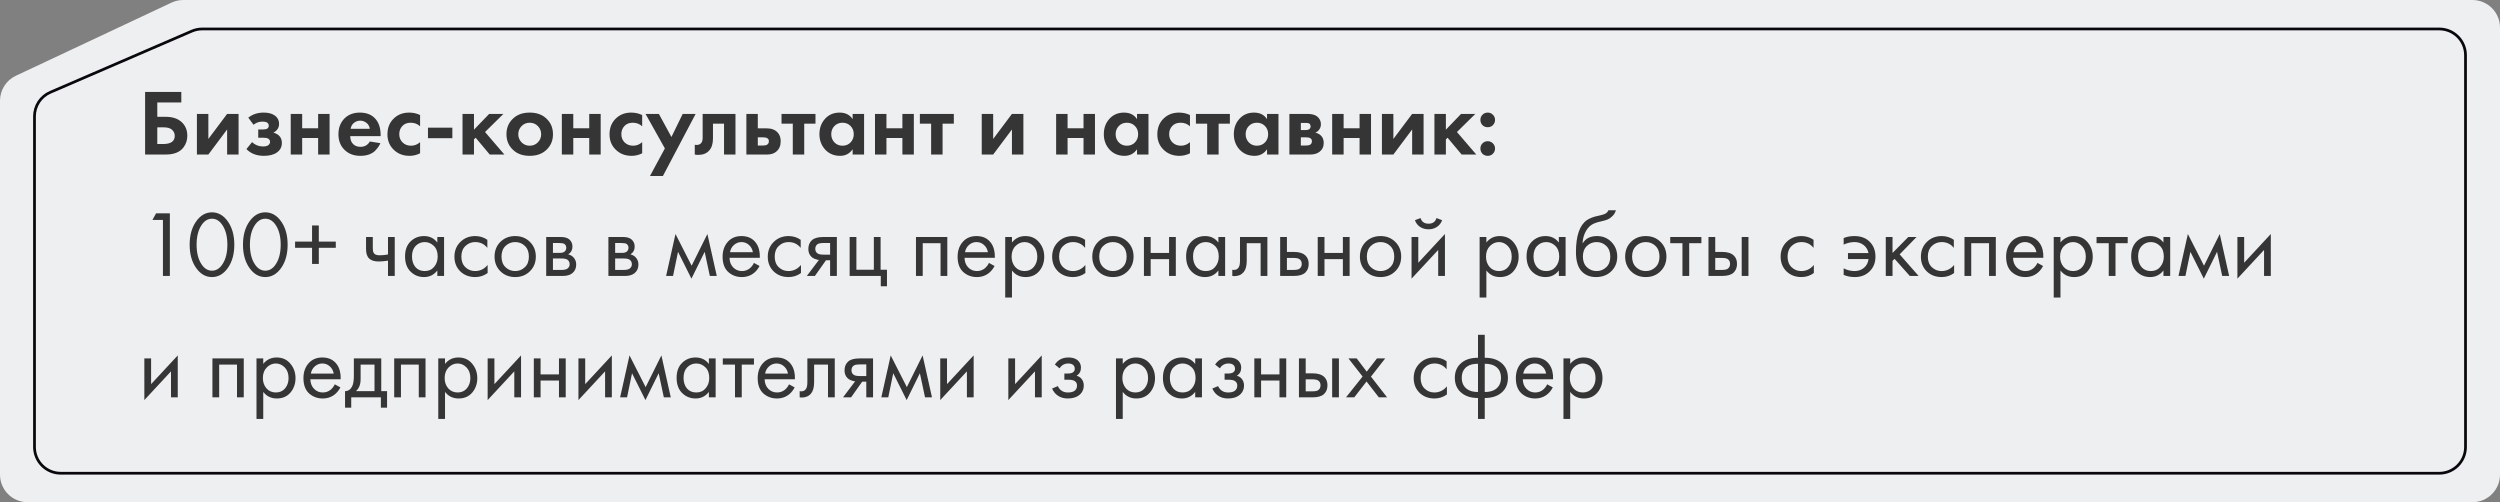
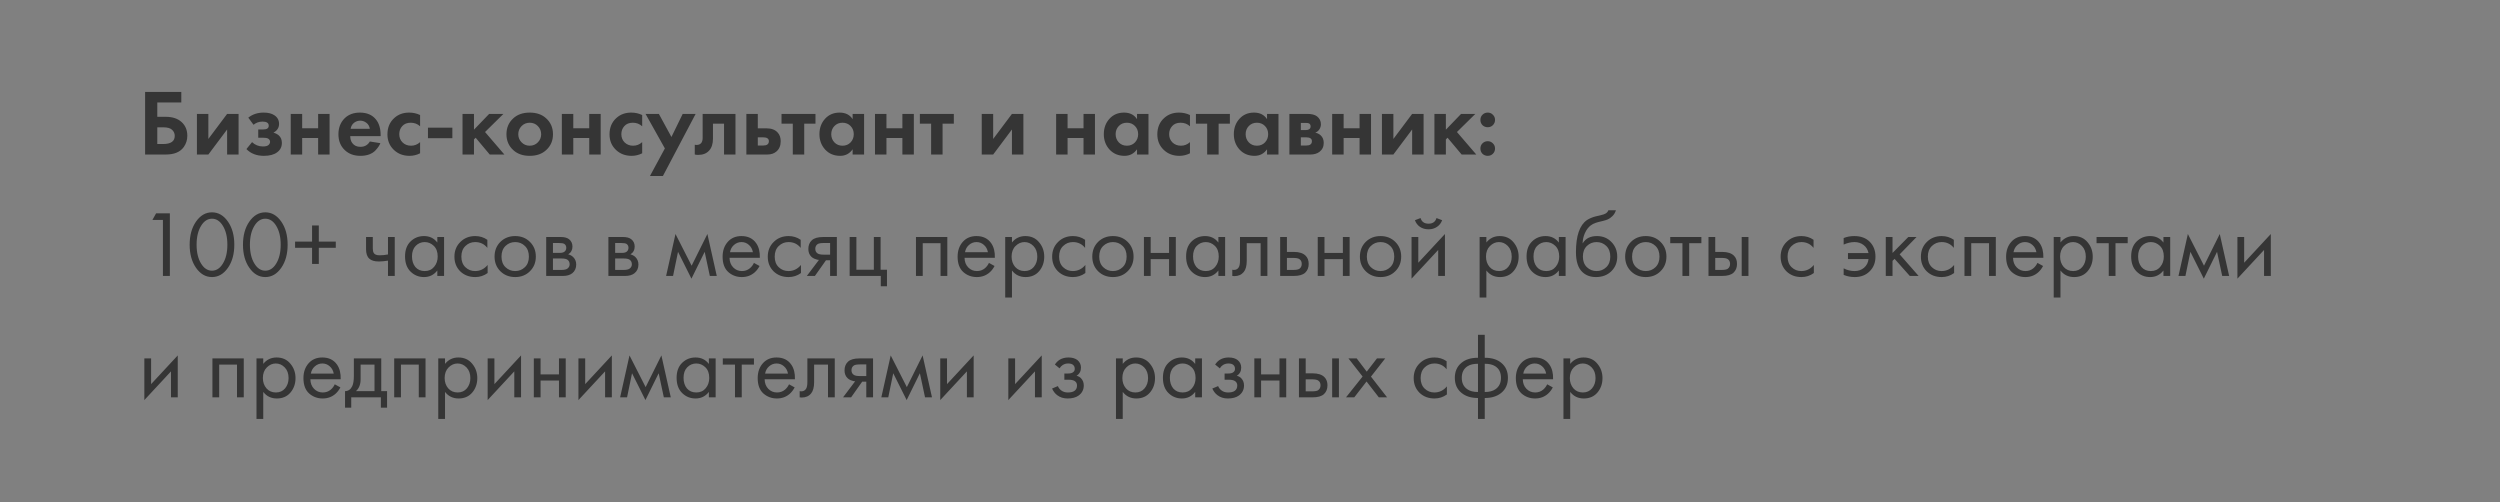
<svg xmlns="http://www.w3.org/2000/svg" width="453" height="91" viewBox="0 0 453 91" fill="none">
  <rect x="0" y="0" width="453" height="91" fill="#808080" stroke="none" />
-   <path d="M31.077 0.475C31.743 0.162 32.469 0 33.204 0H448C450.761 0 453 2.239 453 5V86C453 88.761 450.761 91 448 91H5C2.239 91 0 88.761 0 86L0 18.252C0 16.314 1.12 14.551 2.874 13.727L31.077 0.475Z" fill="#EEEFF1" />
-   <path d="M34.758 5.64C35.353 5.383 35.994 5.25 36.642 5.25H442C444.623 5.25 446.75 7.377 446.75 10V81C446.75 83.623 444.623 85.75 442 85.75H11C8.377 85.75 6.25 83.623 6.25 81V21.082C6.25 19.187 7.376 17.474 9.116 16.722L34.758 5.64Z" stroke="#09090D" stroke-width="0.5" />
  <path d="M26.292 28V16.661H32.854V18.565H28.502V21.166H30.032C31.233 21.166 32.18 21.472 32.871 22.084C33.585 22.719 33.942 23.557 33.942 24.6C33.942 25.348 33.732 26.022 33.313 26.623C32.667 27.541 31.579 28 30.049 28H26.292ZM28.502 23.07V26.096H29.556C30.961 26.096 31.664 25.603 31.664 24.617C31.664 24.186 31.505 23.824 31.188 23.529C30.882 23.223 30.349 23.07 29.59 23.07H28.502ZM35.681 20.639H37.755V25.178L41.155 20.639H43.229V28H41.155V23.461L37.755 28H35.681V20.639ZM45.942 22.611L44.99 21.319C45.761 20.707 46.69 20.401 47.778 20.401C48.605 20.401 49.257 20.565 49.733 20.894C50.288 21.268 50.566 21.789 50.566 22.458C50.566 23.138 50.226 23.665 49.546 24.039C49.909 24.13 50.232 24.294 50.515 24.532C50.889 24.872 51.076 25.325 51.076 25.892C51.076 26.606 50.793 27.173 50.226 27.592C49.659 28.023 48.855 28.238 47.812 28.238C46.497 28.238 45.443 27.83 44.65 27.014L45.67 25.756C46.225 26.277 46.883 26.538 47.642 26.538C48.118 26.538 48.452 26.453 48.645 26.283C48.838 26.113 48.934 25.92 48.934 25.705C48.934 25.433 48.804 25.229 48.543 25.093C48.362 25.002 48.067 24.957 47.659 24.957H46.792V23.461H47.625C47.999 23.461 48.271 23.404 48.441 23.291C48.611 23.178 48.696 23.008 48.696 22.781C48.696 22.282 48.322 22.033 47.574 22.033C46.939 22.033 46.395 22.226 45.942 22.611ZM52.681 28V20.639H54.755V23.24H57.645V20.639H59.719V28H57.645V25.008H54.755V28H52.681ZM67.017 25.637L68.921 25.943C68.842 26.147 68.734 26.351 68.598 26.555C68.473 26.748 68.275 26.991 68.003 27.286C67.731 27.569 67.363 27.802 66.898 27.983C66.433 28.153 65.901 28.238 65.3 28.238C64.144 28.238 63.203 27.892 62.478 27.201C61.707 26.476 61.322 25.518 61.322 24.328C61.322 23.149 61.696 22.186 62.444 21.438C63.147 20.747 64.07 20.401 65.215 20.401C66.462 20.401 67.419 20.803 68.088 21.608C68.677 22.311 68.972 23.274 68.972 24.498V24.668H63.464C63.464 25.167 63.583 25.58 63.821 25.909C64.161 26.374 64.654 26.606 65.3 26.606C66.071 26.606 66.643 26.283 67.017 25.637ZM63.532 23.342H67.017C66.938 22.866 66.728 22.503 66.388 22.254C66.059 21.993 65.685 21.863 65.266 21.863C64.858 21.863 64.484 21.993 64.144 22.254C63.815 22.515 63.611 22.877 63.532 23.342ZM76.12 20.843V22.883C75.655 22.452 75.088 22.237 74.42 22.237C73.763 22.237 73.252 22.441 72.89 22.849C72.527 23.246 72.346 23.733 72.346 24.311C72.346 24.912 72.544 25.41 72.941 25.807C73.349 26.204 73.865 26.402 74.488 26.402C75.1 26.402 75.644 26.187 76.12 25.756V27.779C75.508 28.085 74.873 28.238 74.216 28.238C73.071 28.238 72.125 27.881 71.377 27.167C70.595 26.43 70.204 25.49 70.204 24.345C70.204 23.098 70.629 22.101 71.479 21.353C72.193 20.718 73.077 20.401 74.131 20.401C74.845 20.401 75.508 20.548 76.12 20.843ZM77.547 25.042V23.138H81.967V25.042H77.547ZM83.809 20.639H85.883V23.495L88.637 20.639H91.221L87.889 23.92L91.391 28H88.739L86.189 24.957L85.883 25.263V28H83.809V20.639ZM93.01 21.438C93.758 20.747 94.75 20.401 95.985 20.401C97.221 20.401 98.212 20.747 98.96 21.438C99.788 22.186 100.201 23.149 100.201 24.328C100.201 25.495 99.788 26.453 98.96 27.201C98.212 27.892 97.221 28.238 95.985 28.238C94.75 28.238 93.758 27.892 93.01 27.201C92.183 26.453 91.769 25.495 91.769 24.328C91.769 23.149 92.183 22.186 93.01 21.438ZM94.506 25.79C94.903 26.198 95.396 26.402 95.985 26.402C96.575 26.402 97.068 26.198 97.464 25.79C97.861 25.382 98.059 24.895 98.059 24.328C98.059 23.75 97.861 23.257 97.464 22.849C97.068 22.441 96.575 22.237 95.985 22.237C95.396 22.237 94.903 22.441 94.506 22.849C94.11 23.257 93.911 23.75 93.911 24.328C93.911 24.895 94.11 25.382 94.506 25.79ZM101.805 28V20.639H103.879V23.24H106.769V20.639H108.843V28H106.769V25.008H103.879V28H101.805ZM116.362 20.843V22.883C115.897 22.452 115.331 22.237 114.662 22.237C114.005 22.237 113.495 22.441 113.132 22.849C112.769 23.246 112.588 23.733 112.588 24.311C112.588 24.912 112.786 25.41 113.183 25.807C113.591 26.204 114.107 26.402 114.73 26.402C115.342 26.402 115.886 26.187 116.362 25.756V27.779C115.75 28.085 115.115 28.238 114.458 28.238C113.313 28.238 112.367 27.881 111.619 27.167C110.837 26.43 110.446 25.49 110.446 24.345C110.446 23.098 110.871 22.101 111.721 21.353C112.435 20.718 113.319 20.401 114.373 20.401C115.087 20.401 115.75 20.548 116.362 20.843ZM117.772 31.893L120.475 26.895L116.973 20.639H119.387L121.665 24.821L123.705 20.639H126.051L120.118 31.893H117.772ZM133.269 20.639V28H131.195V22.407H129.189V25.11C129.189 26.062 128.957 26.787 128.492 27.286C128.027 27.807 127.364 28.068 126.503 28.068C126.276 28.068 126.072 28.045 125.891 28V26.232C126.027 26.255 126.135 26.266 126.214 26.266C126.588 26.266 126.871 26.147 127.064 25.909C127.234 25.705 127.319 25.393 127.319 24.974V20.639H133.269ZM135.241 20.639H137.315V23.257H138.93C139.791 23.257 140.449 23.506 140.902 24.005C141.276 24.402 141.463 24.929 141.463 25.586C141.463 26.391 141.202 27.014 140.681 27.456C140.262 27.819 139.712 28 139.032 28H135.241V20.639ZM137.315 26.368H138.284C138.635 26.368 138.89 26.306 139.049 26.181C139.23 26.045 139.321 25.847 139.321 25.586C139.321 25.348 139.23 25.172 139.049 25.059C138.89 24.946 138.652 24.889 138.335 24.889H137.315V26.368ZM147.766 22.407H145.726V28H143.652V22.407H141.612V20.639H147.766V22.407ZM154.498 21.591V20.639H156.572V28H154.498V27.048C153.943 27.841 153.189 28.238 152.237 28.238C151.126 28.238 150.22 27.858 149.517 27.099C148.826 26.34 148.48 25.41 148.48 24.311C148.48 23.2 148.82 22.271 149.5 21.523C150.18 20.775 151.058 20.401 152.135 20.401C153.2 20.401 153.988 20.798 154.498 21.591ZM154.124 22.832C153.739 22.435 153.251 22.237 152.662 22.237C152.073 22.237 151.585 22.435 151.2 22.832C150.815 23.229 150.622 23.722 150.622 24.311C150.622 24.9 150.815 25.399 151.2 25.807C151.585 26.204 152.073 26.402 152.662 26.402C153.251 26.402 153.739 26.204 154.124 25.807C154.509 25.399 154.702 24.9 154.702 24.311C154.702 23.722 154.509 23.229 154.124 22.832ZM158.549 28V20.639H160.623V23.24H163.513V20.639H165.587V28H163.513V25.008H160.623V28H158.549ZM172.834 22.407H170.794V28H168.72V22.407H166.68V20.639H172.834V22.407ZM177.89 20.639H179.964V25.178L183.364 20.639H185.438V28H183.364V23.461L179.964 28H177.89V20.639ZM191.371 28V20.639H193.445V23.24H196.335V20.639H198.409V28H196.335V25.008H193.445V28H191.371ZM206.029 21.591V20.639H208.103V28H206.029V27.048C205.474 27.841 204.72 28.238 203.768 28.238C202.658 28.238 201.751 27.858 201.048 27.099C200.357 26.34 200.011 25.41 200.011 24.311C200.011 23.2 200.351 22.271 201.031 21.523C201.711 20.775 202.59 20.401 203.666 20.401C204.732 20.401 205.519 20.798 206.029 21.591ZM205.655 22.832C205.27 22.435 204.783 22.237 204.193 22.237C203.604 22.237 203.117 22.435 202.731 22.832C202.346 23.229 202.153 23.722 202.153 24.311C202.153 24.9 202.346 25.399 202.731 25.807C203.117 26.204 203.604 26.402 204.193 26.402C204.783 26.402 205.27 26.204 205.655 25.807C206.041 25.399 206.233 24.9 206.233 24.311C206.233 23.722 206.041 23.229 205.655 22.832ZM215.623 20.843V22.883C215.158 22.452 214.591 22.237 213.923 22.237C213.265 22.237 212.755 22.441 212.393 22.849C212.03 23.246 211.849 23.733 211.849 24.311C211.849 24.912 212.047 25.41 212.444 25.807C212.852 26.204 213.367 26.402 213.991 26.402C214.603 26.402 215.147 26.187 215.623 25.756V27.779C215.011 28.085 214.376 28.238 213.719 28.238C212.574 28.238 211.628 27.881 210.88 27.167C210.098 26.43 209.707 25.49 209.707 24.345C209.707 23.098 210.132 22.101 210.982 21.353C211.696 20.718 212.58 20.401 213.634 20.401C214.348 20.401 215.011 20.548 215.623 20.843ZM222.855 22.407H220.815V28H218.741V22.407H216.701V20.639H222.855V22.407ZM229.587 21.591V20.639H231.661V28H229.587V27.048C229.032 27.841 228.278 28.238 227.326 28.238C226.215 28.238 225.309 27.858 224.606 27.099C223.915 26.34 223.569 25.41 223.569 24.311C223.569 23.2 223.909 22.271 224.589 21.523C225.269 20.775 226.147 20.401 227.224 20.401C228.289 20.401 229.077 20.798 229.587 21.591ZM229.213 22.832C228.828 22.435 228.34 22.237 227.751 22.237C227.162 22.237 226.674 22.435 226.289 22.832C225.904 23.229 225.711 23.722 225.711 24.311C225.711 24.9 225.904 25.399 226.289 25.807C226.674 26.204 227.162 26.402 227.751 26.402C228.34 26.402 228.828 26.204 229.213 25.807C229.598 25.399 229.791 24.9 229.791 24.311C229.791 23.722 229.598 23.229 229.213 22.832ZM233.638 20.639H236.885C237.667 20.639 238.251 20.786 238.636 21.081C239.112 21.444 239.35 21.925 239.35 22.526C239.35 22.843 239.26 23.144 239.078 23.427C238.908 23.699 238.659 23.903 238.33 24.039C238.693 24.107 239.016 24.266 239.299 24.515C239.673 24.855 239.86 25.314 239.86 25.892C239.86 26.583 239.6 27.127 239.078 27.524C238.648 27.841 238.098 28 237.429 28H233.638V20.639ZM235.712 23.563H236.664C236.88 23.563 237.061 23.518 237.208 23.427C237.39 23.314 237.48 23.144 237.48 22.917C237.48 22.679 237.401 22.503 237.242 22.39C237.129 22.311 236.925 22.271 236.63 22.271H235.712V23.563ZM235.712 26.368H236.681C237.033 26.368 237.288 26.306 237.446 26.181C237.628 26.045 237.718 25.847 237.718 25.586C237.718 25.348 237.628 25.172 237.446 25.059C237.288 24.946 237.05 24.889 236.732 24.889H235.712V26.368ZM241.391 28V20.639H243.465V23.24H246.355V20.639H248.429V28H246.355V25.008H243.465V28H241.391ZM250.406 20.639H252.48V25.178L255.88 20.639H257.954V28H255.88V23.461L252.48 28H250.406V20.639ZM259.919 20.639H261.993V23.495L264.747 20.639H267.331L263.999 23.92L267.501 28H264.849L262.299 24.957L261.993 25.263V28H259.919V20.639ZM268.623 22.679C268.373 22.418 268.249 22.101 268.249 21.727C268.249 21.353 268.373 21.041 268.623 20.792C268.883 20.531 269.201 20.401 269.575 20.401C269.949 20.401 270.26 20.531 270.51 20.792C270.77 21.041 270.901 21.353 270.901 21.727C270.901 22.101 270.77 22.418 270.51 22.679C270.26 22.928 269.949 23.053 269.575 23.053C269.201 23.053 268.883 22.928 268.623 22.679ZM268.623 27.864C268.373 27.603 268.249 27.286 268.249 26.912C268.249 26.538 268.373 26.226 268.623 25.977C268.883 25.716 269.201 25.586 269.575 25.586C269.949 25.586 270.26 25.716 270.51 25.977C270.77 26.226 270.901 26.538 270.901 26.912C270.901 27.286 270.77 27.603 270.51 27.864C270.26 28.113 269.949 28.238 269.575 28.238C269.201 28.238 268.883 28.113 268.623 27.864ZM29.522 50V39.851H27.618L28.281 38.661H30.78V50H29.522ZM41.318 48.504C40.536 49.637 39.567 50.204 38.411 50.204C37.255 50.204 36.286 49.637 35.504 48.504C34.745 47.405 34.365 46.016 34.365 44.339C34.365 42.662 34.745 41.273 35.504 40.174C36.286 39.041 37.255 38.474 38.411 38.474C39.567 38.474 40.536 39.041 41.318 40.174C42.077 41.273 42.457 42.662 42.457 44.339C42.457 46.016 42.077 47.405 41.318 48.504ZM40.366 40.888C39.845 40.049 39.193 39.63 38.411 39.63C37.629 39.63 36.977 40.049 36.456 40.888C35.901 41.772 35.623 42.922 35.623 44.339C35.623 45.756 35.901 46.906 36.456 47.79C36.977 48.629 37.629 49.048 38.411 49.048C39.193 49.048 39.845 48.629 40.366 47.79C40.921 46.906 41.199 45.756 41.199 44.339C41.199 42.922 40.921 41.772 40.366 40.888ZM50.98 48.504C50.198 49.637 49.229 50.204 48.073 50.204C46.917 50.204 45.948 49.637 45.166 48.504C44.407 47.405 44.027 46.016 44.027 44.339C44.027 42.662 44.407 41.273 45.166 40.174C45.948 39.041 46.917 38.474 48.073 38.474C49.229 38.474 50.198 39.041 50.98 40.174C51.739 41.273 52.119 42.662 52.119 44.339C52.119 46.016 51.739 47.405 50.98 48.504ZM50.028 40.888C49.507 40.049 48.855 39.63 48.073 39.63C47.291 39.63 46.639 40.049 46.118 40.888C45.563 41.772 45.285 42.922 45.285 44.339C45.285 45.756 45.563 46.906 46.118 47.79C46.639 48.629 47.291 49.048 48.073 49.048C48.855 49.048 49.507 48.629 50.028 47.79C50.584 46.906 50.861 45.756 50.861 44.339C50.861 42.922 50.584 41.772 50.028 40.888ZM53.468 44.9V43.778H56.545V40.854H57.769V43.778H60.846V44.9H57.769V47.824H56.545V44.9H53.468ZM70.305 50V47.229C69.636 47.331 69.081 47.382 68.639 47.382C67.868 47.382 67.296 47.212 66.922 46.872C66.525 46.521 66.327 45.943 66.327 45.138V42.945H67.551V44.968C67.551 45.353 67.602 45.631 67.704 45.801C67.863 46.107 68.22 46.26 68.775 46.26C69.274 46.26 69.784 46.209 70.305 46.107V42.945H71.529V50H70.305ZM79.242 43.948V42.945H80.466V50H79.242V49.014C78.63 49.807 77.825 50.204 76.828 50.204C75.876 50.204 75.065 49.875 74.397 49.218C73.728 48.561 73.394 47.643 73.394 46.464C73.394 45.308 73.722 44.407 74.38 43.761C75.048 43.104 75.864 42.775 76.828 42.775C77.848 42.775 78.652 43.166 79.242 43.948ZM76.964 43.863C76.318 43.863 75.768 44.095 75.315 44.56C74.873 45.013 74.652 45.648 74.652 46.464C74.652 47.246 74.856 47.886 75.264 48.385C75.683 48.872 76.25 49.116 76.964 49.116C77.678 49.116 78.244 48.861 78.664 48.351C79.094 47.841 79.31 47.218 79.31 46.481C79.31 45.642 79.072 44.996 78.596 44.543C78.12 44.09 77.576 43.863 76.964 43.863ZM88.309 43.455V44.917C87.754 44.214 87.017 43.863 86.099 43.863C85.408 43.863 84.818 44.101 84.331 44.577C83.844 45.042 83.6 45.682 83.6 46.498C83.6 47.314 83.844 47.954 84.331 48.419C84.818 48.884 85.402 49.116 86.082 49.116C86.989 49.116 87.748 48.748 88.36 48.011V49.473C87.691 49.96 86.943 50.204 86.116 50.204C85.017 50.204 84.11 49.858 83.396 49.167C82.693 48.464 82.342 47.58 82.342 46.515C82.342 45.438 82.699 44.549 83.413 43.846C84.127 43.132 85.028 42.775 86.116 42.775C86.932 42.775 87.663 43.002 88.309 43.455ZM96.022 49.15C95.32 49.853 94.43 50.204 93.353 50.204C92.277 50.204 91.381 49.853 90.667 49.15C89.965 48.447 89.613 47.563 89.613 46.498C89.613 45.421 89.965 44.532 90.667 43.829C91.381 43.126 92.277 42.775 93.353 42.775C94.43 42.775 95.32 43.126 96.022 43.829C96.736 44.532 97.093 45.421 97.093 46.498C97.093 47.563 96.736 48.447 96.022 49.15ZM95.104 44.56C94.628 44.095 94.045 43.863 93.353 43.863C92.662 43.863 92.073 44.101 91.585 44.577C91.109 45.042 90.871 45.682 90.871 46.498C90.871 47.314 91.115 47.954 91.602 48.419C92.09 48.884 92.673 49.116 93.353 49.116C94.033 49.116 94.617 48.884 95.104 48.419C95.592 47.954 95.835 47.314 95.835 46.498C95.835 45.671 95.592 45.025 95.104 44.56ZM98.971 42.945H101.639C102.285 42.945 102.778 43.081 103.118 43.353C103.526 43.682 103.73 44.124 103.73 44.679C103.73 45.291 103.475 45.761 102.965 46.09C103.317 46.181 103.611 46.339 103.849 46.566C104.223 46.929 104.41 47.382 104.41 47.926C104.41 48.606 104.167 49.139 103.679 49.524C103.26 49.841 102.705 50 102.013 50H98.971V42.945ZM100.194 45.818H101.486C101.815 45.818 102.076 45.75 102.268 45.614C102.495 45.444 102.608 45.2 102.608 44.883C102.608 44.6 102.495 44.373 102.268 44.203C102.098 44.09 101.77 44.033 101.282 44.033H100.194V45.818ZM100.194 48.912H101.707C102.229 48.912 102.597 48.833 102.812 48.674C103.084 48.47 103.22 48.209 103.22 47.892C103.22 47.552 103.101 47.286 102.863 47.093C102.648 46.923 102.28 46.838 101.758 46.838H100.194V48.912ZM110.243 42.945H112.912C113.558 42.945 114.051 43.081 114.391 43.353C114.799 43.682 115.003 44.124 115.003 44.679C115.003 45.291 114.748 45.761 114.238 46.09C114.589 46.181 114.884 46.339 115.122 46.566C115.496 46.929 115.683 47.382 115.683 47.926C115.683 48.606 115.439 49.139 114.952 49.524C114.533 49.841 113.977 50 113.286 50H110.243V42.945ZM111.467 45.818H112.759C113.088 45.818 113.348 45.75 113.541 45.614C113.768 45.444 113.881 45.2 113.881 44.883C113.881 44.6 113.768 44.373 113.541 44.203C113.371 44.09 113.042 44.033 112.555 44.033H111.467V45.818ZM111.467 48.912H112.98C113.501 48.912 113.87 48.833 114.085 48.674C114.357 48.47 114.493 48.209 114.493 47.892C114.493 47.552 114.374 47.286 114.136 47.093C113.921 46.923 113.552 46.838 113.031 46.838H111.467V48.912ZM120.699 50L122.399 42.401L125.323 48.147L128.179 42.401L129.879 50H128.621L127.686 45.631L125.289 50.493L122.858 45.631L121.957 50H120.699ZM136.613 47.637L137.633 48.198C137.395 48.651 137.106 49.031 136.766 49.337C136.12 49.915 135.338 50.204 134.42 50.204C133.468 50.204 132.646 49.898 131.955 49.286C131.275 48.663 130.935 47.739 130.935 46.515C130.935 45.438 131.241 44.549 131.853 43.846C132.476 43.132 133.309 42.775 134.352 42.775C135.53 42.775 136.42 43.206 137.021 44.067C137.497 44.747 137.718 45.631 137.684 46.719H132.193C132.204 47.433 132.425 48.011 132.856 48.453C133.286 48.895 133.813 49.116 134.437 49.116C134.992 49.116 135.474 48.946 135.882 48.606C136.199 48.334 136.443 48.011 136.613 47.637ZM132.278 45.699H136.426C136.324 45.144 136.08 44.702 135.695 44.373C135.321 44.033 134.873 43.863 134.352 43.863C133.842 43.863 133.388 44.039 132.992 44.39C132.606 44.73 132.368 45.166 132.278 45.699ZM145.086 43.455V44.917C144.531 44.214 143.794 43.863 142.876 43.863C142.185 43.863 141.596 44.101 141.108 44.577C140.621 45.042 140.377 45.682 140.377 46.498C140.377 47.314 140.621 47.954 141.108 48.419C141.596 48.884 142.179 49.116 142.859 49.116C143.766 49.116 144.525 48.748 145.137 48.011V49.473C144.469 49.96 143.721 50.204 142.893 50.204C141.794 50.204 140.887 49.858 140.173 49.167C139.471 48.464 139.119 47.58 139.119 46.515C139.119 45.438 139.476 44.549 140.19 43.846C140.904 43.132 141.805 42.775 142.893 42.775C143.709 42.775 144.44 43.002 145.086 43.455ZM146.199 50L148.392 47.093C148.324 47.093 148.228 47.082 148.103 47.059C147.99 47.036 147.82 46.98 147.593 46.889C147.367 46.798 147.18 46.679 147.032 46.532C146.658 46.181 146.471 45.71 146.471 45.121C146.471 44.452 146.681 43.925 147.1 43.54C147.52 43.143 148.211 42.945 149.174 42.945H151.639V50H150.415V47.161H149.667L147.661 50H146.199ZM150.415 46.141V44.033H149.276C148.744 44.033 148.375 44.095 148.171 44.22C147.877 44.413 147.729 44.702 147.729 45.087C147.729 45.472 147.877 45.756 148.171 45.937C148.387 46.073 148.749 46.141 149.259 46.141H150.415ZM153.955 50V42.945H155.179V48.878H158.341V42.945H159.565V48.878H160.721V51.87H159.599V50H153.955ZM165.974 42.945H171.652V50H170.428V44.067H167.198V50H165.974V42.945ZM179.196 47.637L180.216 48.198C179.978 48.651 179.689 49.031 179.349 49.337C178.703 49.915 177.921 50.204 177.003 50.204C176.051 50.204 175.229 49.898 174.538 49.286C173.858 48.663 173.518 47.739 173.518 46.515C173.518 45.438 173.824 44.549 174.436 43.846C175.059 43.132 175.892 42.775 176.935 42.775C178.113 42.775 179.003 43.206 179.604 44.067C180.08 44.747 180.301 45.631 180.267 46.719H174.776C174.787 47.433 175.008 48.011 175.439 48.453C175.869 48.895 176.396 49.116 177.02 49.116C177.575 49.116 178.057 48.946 178.465 48.606C178.782 48.334 179.026 48.011 179.196 47.637ZM174.861 45.699H179.009C178.907 45.144 178.663 44.702 178.278 44.373C177.904 44.033 177.456 43.863 176.935 43.863C176.425 43.863 175.971 44.039 175.575 44.39C175.189 44.73 174.951 45.166 174.861 45.699ZM183.368 49.014V53.91H182.144V42.945H183.368V43.931C183.992 43.16 184.796 42.775 185.782 42.775C186.836 42.775 187.669 43.149 188.281 43.897C188.905 44.634 189.216 45.506 189.216 46.515C189.216 47.535 188.91 48.408 188.298 49.133C187.686 49.847 186.865 50.204 185.833 50.204C184.802 50.204 183.98 49.807 183.368 49.014ZM185.663 49.116C186.355 49.116 186.91 48.867 187.329 48.368C187.749 47.858 187.958 47.24 187.958 46.515C187.958 45.699 187.726 45.053 187.261 44.577C186.797 44.101 186.258 43.863 185.646 43.863C185.034 43.863 184.49 44.101 184.014 44.577C183.538 45.053 183.3 45.693 183.3 46.498C183.3 47.235 183.516 47.858 183.946 48.368C184.388 48.867 184.961 49.116 185.663 49.116ZM196.618 43.455V44.917C196.062 44.214 195.326 43.863 194.408 43.863C193.716 43.863 193.127 44.101 192.64 44.577C192.152 45.042 191.909 45.682 191.909 46.498C191.909 47.314 192.152 47.954 192.64 48.419C193.127 48.884 193.711 49.116 194.391 49.116C195.297 49.116 196.057 48.748 196.669 48.011V49.473C196 49.96 195.252 50.204 194.425 50.204C193.325 50.204 192.419 49.858 191.705 49.167C191.002 48.464 190.651 47.58 190.651 46.515C190.651 45.438 191.008 44.549 191.722 43.846C192.436 43.132 193.337 42.775 194.425 42.775C195.241 42.775 195.972 43.002 196.618 43.455ZM204.331 49.15C203.628 49.853 202.739 50.204 201.662 50.204C200.585 50.204 199.69 49.853 198.976 49.15C198.273 48.447 197.922 47.563 197.922 46.498C197.922 45.421 198.273 44.532 198.976 43.829C199.69 43.126 200.585 42.775 201.662 42.775C202.739 42.775 203.628 43.126 204.331 43.829C205.045 44.532 205.402 45.421 205.402 46.498C205.402 47.563 205.045 48.447 204.331 49.15ZM203.413 44.56C202.937 44.095 202.353 43.863 201.662 43.863C200.971 43.863 200.381 44.101 199.894 44.577C199.418 45.042 199.18 45.682 199.18 46.498C199.18 47.314 199.424 47.954 199.911 48.419C200.398 48.884 200.982 49.116 201.662 49.116C202.342 49.116 202.926 48.884 203.413 48.419C203.9 47.954 204.144 47.314 204.144 46.498C204.144 45.671 203.9 45.025 203.413 44.56ZM207.279 50V42.945H208.503V45.835H211.835V42.945H213.059V50H211.835V46.957H208.503V50H207.279ZM220.77 43.948V42.945H221.994V50H220.77V49.014C220.158 49.807 219.353 50.204 218.356 50.204C217.404 50.204 216.594 49.875 215.925 49.218C215.256 48.561 214.922 47.643 214.922 46.464C214.922 45.308 215.251 44.407 215.908 43.761C216.577 43.104 217.393 42.775 218.356 42.775C219.376 42.775 220.181 43.166 220.77 43.948ZM218.492 43.863C217.846 43.863 217.296 44.095 216.843 44.56C216.401 45.013 216.18 45.648 216.18 46.464C216.18 47.246 216.384 47.886 216.792 48.385C217.211 48.872 217.778 49.116 218.492 49.116C219.206 49.116 219.773 48.861 220.192 48.351C220.623 47.841 220.838 47.218 220.838 46.481C220.838 45.642 220.6 44.996 220.124 44.543C219.648 44.09 219.104 43.863 218.492 43.863ZM229.65 42.945V50H228.426V44.067H225.91V47.246C225.91 48.164 225.729 48.844 225.366 49.286C224.958 49.785 224.392 50.034 223.666 50.034C223.576 50.034 223.451 50.023 223.292 50V48.878C223.406 48.901 223.496 48.912 223.564 48.912C223.961 48.912 224.256 48.759 224.448 48.453C224.607 48.204 224.686 47.801 224.686 47.246V42.945H229.65ZM231.966 50V42.945H233.19V45.648H234.448C235.422 45.648 236.136 45.88 236.59 46.345C236.952 46.708 237.134 47.201 237.134 47.824C237.134 48.481 236.924 49.008 236.505 49.405C236.085 49.802 235.394 50 234.431 50H231.966ZM233.19 48.912H234.329C234.839 48.912 235.201 48.85 235.417 48.725C235.723 48.521 235.876 48.221 235.876 47.824C235.876 47.416 235.728 47.121 235.434 46.94C235.23 46.804 234.867 46.736 234.346 46.736H233.19V48.912ZM238.772 50V42.945H239.996V45.835H243.328V42.945H244.552V50H243.328V46.957H239.996V50H238.772ZM252.824 49.15C252.122 49.853 251.232 50.204 250.155 50.204C249.079 50.204 248.183 49.853 247.469 49.15C246.767 48.447 246.415 47.563 246.415 46.498C246.415 45.421 246.767 44.532 247.469 43.829C248.183 43.126 249.079 42.775 250.155 42.775C251.232 42.775 252.122 43.126 252.824 43.829C253.538 44.532 253.895 45.421 253.895 46.498C253.895 47.563 253.538 48.447 252.824 49.15ZM251.906 44.56C251.43 44.095 250.847 43.863 250.155 43.863C249.464 43.863 248.875 44.101 248.387 44.577C247.911 45.042 247.673 45.682 247.673 46.498C247.673 47.314 247.917 47.954 248.404 48.419C248.892 48.884 249.475 49.116 250.155 49.116C250.835 49.116 251.419 48.884 251.906 48.419C252.394 47.954 252.637 47.314 252.637 46.498C252.637 45.671 252.394 45.025 251.906 44.56ZM255.772 42.945H256.996V47.603L261.824 42.401V50H260.6V45.291L255.772 50.493V42.945ZM256.384 39.902L257.404 39.511C257.608 40.191 258.09 40.531 258.849 40.531C259.609 40.531 260.09 40.191 260.294 39.511L261.314 39.902C261.133 40.412 260.821 40.814 260.379 41.109C259.949 41.404 259.439 41.551 258.849 41.551C258.26 41.551 257.744 41.404 257.302 41.109C256.872 40.814 256.566 40.412 256.384 39.902ZM269.331 49.014V53.91H268.107V42.945H269.331V43.931C269.955 43.16 270.759 42.775 271.745 42.775C272.799 42.775 273.632 43.149 274.244 43.897C274.868 44.634 275.179 45.506 275.179 46.515C275.179 47.535 274.873 48.408 274.261 49.133C273.649 49.847 272.828 50.204 271.796 50.204C270.765 50.204 269.943 49.807 269.331 49.014ZM271.626 49.116C272.318 49.116 272.873 48.867 273.292 48.368C273.712 47.858 273.921 47.24 273.921 46.515C273.921 45.699 273.689 45.053 273.224 44.577C272.76 44.101 272.221 43.863 271.609 43.863C270.997 43.863 270.453 44.101 269.977 44.577C269.501 45.053 269.263 45.693 269.263 46.498C269.263 47.235 269.479 47.858 269.909 48.368C270.351 48.867 270.924 49.116 271.626 49.116ZM282.461 43.948V42.945H283.685V50H282.461V49.014C281.849 49.807 281.045 50.204 280.047 50.204C279.095 50.204 278.285 49.875 277.616 49.218C276.948 48.561 276.613 47.643 276.613 46.464C276.613 45.308 276.942 44.407 277.599 43.761C278.268 43.104 279.084 42.775 280.047 42.775C281.067 42.775 281.872 43.166 282.461 43.948ZM280.183 43.863C279.537 43.863 278.988 44.095 278.534 44.56C278.092 45.013 277.871 45.648 277.871 46.464C277.871 47.246 278.075 47.886 278.483 48.385C278.903 48.872 279.469 49.116 280.183 49.116C280.897 49.116 281.464 48.861 281.883 48.351C282.314 47.841 282.529 47.218 282.529 46.481C282.529 45.642 282.291 44.996 281.815 44.543C281.339 44.09 280.795 43.863 280.183 43.863ZM291.444 38.1H292.804C292.679 38.519 292.464 38.876 292.158 39.171C291.863 39.454 291.591 39.647 291.342 39.749C291.104 39.851 290.82 39.942 290.492 40.021C290.435 40.032 290.299 40.066 290.084 40.123C289.868 40.168 289.704 40.208 289.591 40.242C289.477 40.276 289.33 40.321 289.149 40.378C288.967 40.435 288.803 40.503 288.656 40.582C288.508 40.661 288.372 40.746 288.248 40.837C287.817 41.166 287.466 41.625 287.194 42.214C286.933 42.792 286.791 43.41 286.769 44.067H286.803C287.313 43.206 288.168 42.775 289.37 42.775C290.424 42.775 291.296 43.132 291.988 43.846C292.69 44.56 293.042 45.444 293.042 46.498C293.042 47.563 292.685 48.447 291.971 49.15C291.257 49.853 290.327 50.204 289.183 50.204C288.197 50.204 287.386 49.909 286.752 49.32C285.958 48.595 285.562 47.382 285.562 45.682C285.562 42.724 286.23 40.786 287.568 39.868C287.67 39.8 287.777 39.738 287.891 39.681C288.004 39.613 288.123 39.556 288.248 39.511C288.384 39.454 288.497 39.409 288.588 39.375C288.678 39.33 288.803 39.29 288.962 39.256C289.132 39.211 289.245 39.182 289.302 39.171C289.37 39.148 289.494 39.12 289.676 39.086C289.868 39.041 289.987 39.012 290.033 39.001C290.486 38.899 290.815 38.78 291.019 38.644C291.223 38.497 291.364 38.315 291.444 38.1ZM291.053 44.56C290.577 44.095 289.993 43.863 289.302 43.863C288.61 43.863 288.021 44.101 287.534 44.577C287.058 45.042 286.82 45.682 286.82 46.498C286.82 47.314 287.063 47.954 287.551 48.419C288.038 48.884 288.622 49.116 289.302 49.116C289.982 49.116 290.565 48.884 291.053 48.419C291.54 47.954 291.784 47.314 291.784 46.498C291.784 45.671 291.54 45.025 291.053 44.56ZM300.886 49.15C300.183 49.853 299.293 50.204 298.217 50.204C297.14 50.204 296.245 49.853 295.531 49.15C294.828 48.447 294.477 47.563 294.477 46.498C294.477 45.421 294.828 44.532 295.531 43.829C296.245 43.126 297.14 42.775 298.217 42.775C299.293 42.775 300.183 43.126 300.886 43.829C301.6 44.532 301.957 45.421 301.957 46.498C301.957 47.563 301.6 48.447 300.886 49.15ZM299.968 44.56C299.492 44.095 298.908 43.863 298.217 43.863C297.525 43.863 296.936 44.101 296.449 44.577C295.973 45.042 295.735 45.682 295.735 46.498C295.735 47.314 295.978 47.954 296.466 48.419C296.953 48.884 297.537 49.116 298.217 49.116C298.897 49.116 299.48 48.884 299.968 48.419C300.455 47.954 300.699 47.314 300.699 46.498C300.699 45.671 300.455 45.025 299.968 44.56ZM308.292 44.067H306.082V50H304.858V44.067H302.648V42.945H308.292V44.067ZM309.578 50V42.945H310.802V45.648H312.06C313.035 45.648 313.749 45.88 314.202 46.345C314.565 46.708 314.746 47.201 314.746 47.824C314.746 48.481 314.536 49.008 314.117 49.405C313.698 49.802 313.006 50 312.043 50H309.578ZM310.802 48.912H311.941C312.451 48.912 312.814 48.85 313.029 48.725C313.335 48.521 313.488 48.221 313.488 47.824C313.488 47.416 313.341 47.121 313.046 46.94C312.842 46.804 312.479 46.736 311.958 46.736H310.802V48.912ZM315.596 50V42.945H316.82V50H315.596ZM328.617 43.455V44.917C328.061 44.214 327.325 43.863 326.407 43.863C325.715 43.863 325.126 44.101 324.639 44.577C324.151 45.042 323.908 45.682 323.908 46.498C323.908 47.314 324.151 47.954 324.639 48.419C325.126 48.884 325.71 49.116 326.39 49.116C327.296 49.116 328.056 48.748 328.668 48.011V49.473C327.999 49.96 327.251 50.204 326.424 50.204C325.324 50.204 324.418 49.858 323.704 49.167C323.001 48.464 322.65 47.58 322.65 46.515C322.65 45.438 323.007 44.549 323.721 43.846C324.435 43.132 325.336 42.775 326.424 42.775C327.24 42.775 327.971 43.002 328.617 43.455ZM334.071 44.322V43.132C334.661 42.894 335.301 42.775 335.992 42.775C337.182 42.775 338.117 43.121 338.797 43.812C339.489 44.503 339.834 45.404 339.834 46.515C339.834 47.592 339.483 48.476 338.78 49.167C338.089 49.858 337.188 50.204 336.077 50.204C335.375 50.204 334.706 50.074 334.071 49.813V48.623C334.695 48.952 335.358 49.116 336.06 49.116C336.718 49.116 337.284 48.918 337.76 48.521C338.236 48.113 338.508 47.586 338.576 46.94H334.853V45.852H338.576C338.44 45.229 338.14 44.741 337.675 44.39C337.211 44.039 336.667 43.863 336.043 43.863C335.386 43.863 334.729 44.016 334.071 44.322ZM341.702 42.945H342.926V45.835L345.782 42.945H347.278L344.218 46.09L347.652 50H346.054L343.3 46.906L342.926 47.263V50H341.702V42.945ZM354.034 43.455V44.917C353.478 44.214 352.742 43.863 351.824 43.863C351.132 43.863 350.543 44.101 350.056 44.577C349.568 45.042 349.325 45.682 349.325 46.498C349.325 47.314 349.568 47.954 350.056 48.419C350.543 48.884 351.127 49.116 351.807 49.116C352.713 49.116 353.473 48.748 354.085 48.011V49.473C353.416 49.96 352.668 50.204 351.841 50.204C350.741 50.204 349.835 49.858 349.121 49.167C348.418 48.464 348.067 47.58 348.067 46.515C348.067 45.438 348.424 44.549 349.138 43.846C349.852 43.132 350.753 42.775 351.841 42.775C352.657 42.775 353.388 43.002 354.034 43.455ZM355.963 42.945H361.641V50H360.417V44.067H357.187V50H355.963V42.945ZM369.184 47.637L370.204 48.198C369.966 48.651 369.677 49.031 369.337 49.337C368.691 49.915 367.909 50.204 366.991 50.204C366.039 50.204 365.217 49.898 364.526 49.286C363.846 48.663 363.506 47.739 363.506 46.515C363.506 45.438 363.812 44.549 364.424 43.846C365.047 43.132 365.88 42.775 366.923 42.775C368.102 42.775 368.991 43.206 369.592 44.067C370.068 44.747 370.289 45.631 370.255 46.719H364.764C364.775 47.433 364.996 48.011 365.427 48.453C365.858 48.895 366.385 49.116 367.008 49.116C367.563 49.116 368.045 48.946 368.453 48.606C368.77 48.334 369.014 48.011 369.184 47.637ZM364.849 45.699H368.997C368.895 45.144 368.651 44.702 368.266 44.373C367.892 44.033 367.444 43.863 366.923 43.863C366.413 43.863 365.96 44.039 365.563 44.39C365.178 44.73 364.94 45.166 364.849 45.699ZM373.357 49.014V53.91H372.133V42.945H373.357V43.931C373.98 43.16 374.785 42.775 375.771 42.775C376.825 42.775 377.658 43.149 378.27 43.897C378.893 44.634 379.205 45.506 379.205 46.515C379.205 47.535 378.899 48.408 378.287 49.133C377.675 49.847 376.853 50.204 375.822 50.204C374.79 50.204 373.969 49.807 373.357 49.014ZM375.652 49.116C376.343 49.116 376.898 48.867 377.318 48.368C377.737 47.858 377.947 47.24 377.947 46.515C377.947 45.699 377.714 45.053 377.25 44.577C376.785 44.101 376.247 43.863 375.635 43.863C375.023 43.863 374.479 44.101 374.003 44.577C373.527 45.053 373.289 45.693 373.289 46.498C373.289 47.235 373.504 47.858 373.935 48.368C374.377 48.867 374.949 49.116 375.652 49.116ZM385.539 44.067H383.329V50H382.105V44.067H379.895V42.945H385.539V44.067ZM392.015 43.948V42.945H393.239V50H392.015V49.014C391.403 49.807 390.598 50.204 389.601 50.204C388.649 50.204 387.839 49.875 387.17 49.218C386.501 48.561 386.167 47.643 386.167 46.464C386.167 45.308 386.496 44.407 387.153 43.761C387.822 43.104 388.638 42.775 389.601 42.775C390.621 42.775 391.426 43.166 392.015 43.948ZM389.737 43.863C389.091 43.863 388.541 44.095 388.088 44.56C387.646 45.013 387.425 45.648 387.425 46.464C387.425 47.246 387.629 47.886 388.037 48.385C388.456 48.872 389.023 49.116 389.737 49.116C390.451 49.116 391.018 48.861 391.437 48.351C391.868 47.841 392.083 47.218 392.083 46.481C392.083 45.642 391.845 44.996 391.369 44.543C390.893 44.09 390.349 43.863 389.737 43.863ZM394.741 50L396.441 42.401L399.365 48.147L402.221 42.401L403.921 50H402.663L401.728 45.631L399.331 50.493L396.9 45.631L395.999 50H394.741ZM405.419 42.945H406.643V47.603L411.471 42.401V50H410.247V45.291L405.419 50.493V42.945ZM26.156 64.945H27.38V69.603L32.208 64.401V72H30.984V67.291L26.156 72.493V64.945ZM38.491 64.945H44.169V72H42.945V66.067H39.715V72H38.491V64.945ZM47.7 71.014V75.91H46.476V64.945H47.7V65.931C48.324 65.16 49.128 64.775 50.114 64.775C51.168 64.775 52.001 65.149 52.613 65.897C53.237 66.634 53.548 67.506 53.548 68.515C53.548 69.535 53.242 70.408 52.63 71.133C52.018 71.847 51.197 72.204 50.165 72.204C49.134 72.204 48.312 71.807 47.7 71.014ZM49.995 71.116C50.687 71.116 51.242 70.867 51.661 70.368C52.081 69.858 52.29 69.24 52.29 68.515C52.29 67.699 52.058 67.053 51.593 66.577C51.129 66.101 50.59 65.863 49.978 65.863C49.366 65.863 48.822 66.101 48.346 66.577C47.87 67.053 47.632 67.693 47.632 68.498C47.632 69.235 47.848 69.858 48.278 70.368C48.72 70.867 49.293 71.116 49.995 71.116ZM60.661 69.637L61.681 70.198C61.443 70.651 61.154 71.031 60.814 71.337C60.168 71.915 59.386 72.204 58.468 72.204C57.516 72.204 56.694 71.898 56.003 71.286C55.323 70.663 54.983 69.739 54.983 68.515C54.983 67.438 55.289 66.549 55.901 65.846C56.524 65.132 57.357 64.775 58.4 64.775C59.578 64.775 60.468 65.206 61.069 66.067C61.545 66.747 61.766 67.631 61.732 68.719H56.241C56.252 69.433 56.473 70.011 56.904 70.453C57.334 70.895 57.861 71.116 58.485 71.116C59.04 71.116 59.522 70.946 59.93 70.606C60.247 70.334 60.491 70.011 60.661 69.637ZM56.326 67.699H60.474C60.372 67.144 60.128 66.702 59.743 66.373C59.369 66.033 58.921 65.863 58.4 65.863C57.89 65.863 57.436 66.039 57.04 66.39C56.654 66.73 56.416 67.166 56.326 67.699ZM64.119 64.945H69.083V70.878H70.137V73.87H69.015V72H63.643V73.87H62.521V70.878C63.111 70.867 63.547 70.561 63.83 69.96C64.023 69.563 64.119 68.94 64.119 68.09V64.945ZM67.859 70.878V66.067H65.343V68.719C65.343 69.66 65.06 70.379 64.493 70.878H67.859ZM71.428 64.945H77.106V72H75.882V66.067H72.653V72H71.428V64.945ZM80.638 71.014V75.91H79.414V64.945H80.638V65.931C81.261 65.16 82.066 64.775 83.052 64.775C84.106 64.775 84.939 65.149 85.551 65.897C86.174 66.634 86.486 67.506 86.486 68.515C86.486 69.535 86.18 70.408 85.568 71.133C84.956 71.847 84.134 72.204 83.103 72.204C82.072 72.204 81.25 71.807 80.638 71.014ZM82.933 71.116C83.624 71.116 84.18 70.867 84.599 70.368C85.018 69.858 85.228 69.24 85.228 68.515C85.228 67.699 84.996 67.053 84.531 66.577C84.066 66.101 83.528 65.863 82.916 65.863C82.304 65.863 81.76 66.101 81.284 66.577C80.808 67.053 80.57 67.693 80.57 68.498C80.57 69.235 80.785 69.858 81.216 70.368C81.658 70.867 82.23 71.116 82.933 71.116ZM88.362 64.945H89.586V69.603L94.414 64.401V72H93.19V67.291L88.362 72.493V64.945ZM96.729 72V64.945H97.953V67.835H101.285V64.945H102.509V72H101.285V68.957H97.953V72H96.729ZM104.814 64.945H106.038V69.603L110.866 64.401V72H109.642V67.291L104.814 72.493V64.945ZM112.365 72L114.065 64.401L116.989 70.147L119.845 64.401L121.545 72H120.287L119.352 67.631L116.955 72.493L114.524 67.631L113.623 72H112.365ZM128.449 65.948V64.945H129.673V72H128.449V71.014C127.837 71.807 127.032 72.204 126.035 72.204C125.083 72.204 124.272 71.875 123.604 71.218C122.935 70.561 122.601 69.643 122.601 68.464C122.601 67.308 122.929 66.407 123.587 65.761C124.255 65.104 125.071 64.775 126.035 64.775C127.055 64.775 127.859 65.166 128.449 65.948ZM126.171 65.863C125.525 65.863 124.975 66.095 124.522 66.56C124.08 67.013 123.859 67.648 123.859 68.464C123.859 69.246 124.063 69.886 124.471 70.385C124.89 70.872 125.457 71.116 126.171 71.116C126.885 71.116 127.451 70.861 127.871 70.351C128.301 69.841 128.517 69.218 128.517 68.481C128.517 67.642 128.279 66.996 127.803 66.543C127.327 66.09 126.783 65.863 126.171 65.863ZM136.615 66.067H134.405V72H133.181V66.067H130.971V64.945H136.615V66.067ZM142.971 69.637L143.991 70.198C143.753 70.651 143.464 71.031 143.124 71.337C142.478 71.915 141.696 72.204 140.778 72.204C139.826 72.204 139.004 71.898 138.313 71.286C137.633 70.663 137.293 69.739 137.293 68.515C137.293 67.438 137.599 66.549 138.211 65.846C138.834 65.132 139.667 64.775 140.71 64.775C141.889 64.775 142.778 65.206 143.379 66.067C143.855 66.747 144.076 67.631 144.042 68.719H138.551C138.562 69.433 138.783 70.011 139.214 70.453C139.645 70.895 140.172 71.116 140.795 71.116C141.35 71.116 141.832 70.946 142.24 70.606C142.557 70.334 142.801 70.011 142.971 69.637ZM138.636 67.699H142.784C142.682 67.144 142.438 66.702 142.053 66.373C141.679 66.033 141.231 65.863 140.71 65.863C140.2 65.863 139.747 66.039 139.35 66.39C138.965 66.73 138.727 67.166 138.636 67.699ZM151.258 64.945V72H150.034V66.067H147.518V69.246C147.518 70.164 147.336 70.844 146.974 71.286C146.566 71.785 145.999 72.034 145.274 72.034C145.183 72.034 145.058 72.023 144.9 72V70.878C145.013 70.901 145.104 70.912 145.172 70.912C145.568 70.912 145.863 70.759 146.056 70.453C146.214 70.204 146.294 69.801 146.294 69.246V64.945H151.258ZM152.757 72L154.95 69.093C154.882 69.093 154.786 69.082 154.661 69.059C154.548 69.036 154.378 68.98 154.151 68.889C153.924 68.798 153.737 68.679 153.59 68.532C153.216 68.181 153.029 67.71 153.029 67.121C153.029 66.452 153.239 65.925 153.658 65.54C154.077 65.143 154.769 64.945 155.732 64.945H158.197V72H156.973V69.161H156.225L154.219 72H152.757ZM156.973 68.141V66.033H155.834C155.301 66.033 154.933 66.095 154.729 66.22C154.434 66.413 154.287 66.702 154.287 67.087C154.287 67.472 154.434 67.756 154.729 67.937C154.944 68.073 155.307 68.141 155.817 68.141H156.973ZM159.696 72L161.396 64.401L164.32 70.147L167.176 64.401L168.876 72H167.618L166.683 67.631L164.286 72.493L161.855 67.631L160.954 72H159.696ZM170.374 64.945H171.598V69.603L176.426 64.401V72H175.202V67.291L170.374 72.493V64.945ZM182.709 64.945H183.933V69.603L188.761 64.401V72H187.537V67.291L182.709 72.493V64.945ZM191.994 66.747L191.144 66.05C191.416 65.653 191.716 65.359 192.045 65.166C192.487 64.905 193.003 64.775 193.592 64.775C194.306 64.775 194.861 64.939 195.258 65.268C195.666 65.619 195.87 66.067 195.87 66.611C195.87 67.268 195.604 67.761 195.071 68.09C195.411 68.169 195.683 68.322 195.887 68.549C196.216 68.9 196.38 69.331 196.38 69.841C196.38 70.6 196.074 71.207 195.462 71.66C194.963 72.023 194.295 72.204 193.456 72.204C192.708 72.204 192.079 72.006 191.569 71.609C191.184 71.326 190.872 70.923 190.634 70.402L191.688 69.96C191.813 70.277 192.022 70.544 192.317 70.759C192.634 70.997 193.02 71.116 193.473 71.116C194.006 71.116 194.402 71.025 194.663 70.844C194.992 70.629 195.156 70.3 195.156 69.858C195.156 69.495 195.014 69.223 194.731 69.042C194.493 68.883 194.108 68.804 193.575 68.804H192.861V67.682H193.456C193.887 67.682 194.193 67.62 194.374 67.495C194.623 67.336 194.748 67.121 194.748 66.849C194.748 66.532 194.646 66.288 194.442 66.118C194.249 65.948 193.949 65.863 193.541 65.863C193.19 65.863 192.867 65.954 192.572 66.135C192.323 66.294 192.13 66.498 191.994 66.747ZM203.44 71.014V75.91H202.216V64.945H203.44V65.931C204.063 65.16 204.868 64.775 205.854 64.775C206.908 64.775 207.741 65.149 208.353 65.897C208.976 66.634 209.288 67.506 209.288 68.515C209.288 69.535 208.982 70.408 208.37 71.133C207.758 71.847 206.936 72.204 205.905 72.204C204.873 72.204 204.052 71.807 203.44 71.014ZM205.735 71.116C206.426 71.116 206.981 70.867 207.401 70.368C207.82 69.858 208.03 69.24 208.03 68.515C208.03 67.699 207.797 67.053 207.333 66.577C206.868 66.101 206.33 65.863 205.718 65.863C205.106 65.863 204.562 66.101 204.086 66.577C203.61 67.053 203.372 67.693 203.372 68.498C203.372 69.235 203.587 69.858 204.018 70.368C204.46 70.867 205.032 71.116 205.735 71.116ZM216.57 65.948V64.945H217.794V72H216.57V71.014C215.958 71.807 215.153 72.204 214.156 72.204C213.204 72.204 212.393 71.875 211.725 71.218C211.056 70.561 210.722 69.643 210.722 68.464C210.722 67.308 211.05 66.407 211.708 65.761C212.376 65.104 213.192 64.775 214.156 64.775C215.176 64.775 215.98 65.166 216.57 65.948ZM214.292 65.863C213.646 65.863 213.096 66.095 212.643 66.56C212.201 67.013 211.98 67.648 211.98 68.464C211.98 69.246 212.184 69.886 212.592 70.385C213.011 70.872 213.578 71.116 214.292 71.116C215.006 71.116 215.572 70.861 215.992 70.351C216.422 69.841 216.638 69.218 216.638 68.481C216.638 67.642 216.4 66.996 215.924 66.543C215.448 66.09 214.904 65.863 214.292 65.863ZM221.03 66.747L220.18 66.05C220.452 65.653 220.752 65.359 221.081 65.166C221.523 64.905 222.039 64.775 222.628 64.775C223.342 64.775 223.897 64.939 224.294 65.268C224.702 65.619 224.906 66.067 224.906 66.611C224.906 67.268 224.64 67.761 224.107 68.09C224.447 68.169 224.719 68.322 224.923 68.549C225.252 68.9 225.416 69.331 225.416 69.841C225.416 70.6 225.11 71.207 224.498 71.66C223.999 72.023 223.331 72.204 222.492 72.204C221.744 72.204 221.115 72.006 220.605 71.609C220.22 71.326 219.908 70.923 219.67 70.402L220.724 69.96C220.849 70.277 221.058 70.544 221.353 70.759C221.67 70.997 222.056 71.116 222.509 71.116C223.042 71.116 223.438 71.025 223.699 70.844C224.028 70.629 224.192 70.3 224.192 69.858C224.192 69.495 224.05 69.223 223.767 69.042C223.529 68.883 223.144 68.804 222.611 68.804H221.897V67.682H222.492C222.923 67.682 223.229 67.62 223.41 67.495C223.659 67.336 223.784 67.121 223.784 66.849C223.784 66.532 223.682 66.288 223.478 66.118C223.285 65.948 222.985 65.863 222.577 65.863C222.226 65.863 221.903 65.954 221.608 66.135C221.359 66.294 221.166 66.498 221.03 66.747ZM227.284 72V64.945H228.508V67.835H231.84V64.945H233.064V72H231.84V68.957H228.508V72H227.284ZM235.369 72V64.945H236.593V67.648H237.851C238.826 67.648 239.54 67.88 239.993 68.345C240.356 68.708 240.537 69.201 240.537 69.824C240.537 70.481 240.327 71.008 239.908 71.405C239.489 71.802 238.797 72 237.834 72H235.369ZM236.593 70.912H237.732C238.242 70.912 238.605 70.85 238.82 70.725C239.126 70.521 239.279 70.221 239.279 69.824C239.279 69.416 239.132 69.121 238.837 68.94C238.633 68.804 238.27 68.736 237.749 68.736H236.593V70.912ZM241.387 72V64.945H242.611V72H241.387ZM243.895 72L246.904 68.226L244.337 64.945H245.833L247.652 67.342L249.505 64.945H251.001L248.417 68.243L251.341 72H249.845L247.618 69.127L245.391 72H243.895ZM262.127 65.455V66.917C261.572 66.214 260.835 65.863 259.917 65.863C259.226 65.863 258.637 66.101 258.149 66.577C257.662 67.042 257.418 67.682 257.418 68.498C257.418 69.314 257.662 69.954 258.149 70.419C258.637 70.884 259.22 71.116 259.9 71.116C260.807 71.116 261.566 70.748 262.178 70.011V71.473C261.51 71.96 260.762 72.204 259.934 72.204C258.835 72.204 257.928 71.858 257.214 71.167C256.512 70.464 256.16 69.58 256.16 68.515C256.16 67.438 256.517 66.549 257.231 65.846C257.945 65.132 258.846 64.775 259.934 64.775C260.75 64.775 261.481 65.002 262.127 65.455ZM267.813 75.91V72.119C266.578 72.119 265.586 71.813 264.838 71.201C264.022 70.544 263.614 69.631 263.614 68.464C263.614 67.308 264.017 66.401 264.821 65.744C265.547 65.132 266.544 64.826 267.813 64.826V60.661H269.037V64.826C270.307 64.826 271.304 65.132 272.029 65.744C272.834 66.401 273.236 67.308 273.236 68.464C273.236 69.631 272.828 70.544 272.012 71.201C271.264 71.813 270.273 72.119 269.037 72.119V75.91H267.813ZM267.813 71.031V65.914C267.009 65.914 266.38 66.061 265.926 66.356C265.224 66.798 264.872 67.501 264.872 68.464C264.872 69.371 265.201 70.056 265.858 70.521C266.334 70.861 266.986 71.031 267.813 71.031ZM269.037 65.914V71.031C269.865 71.031 270.516 70.861 270.992 70.521C271.65 70.056 271.978 69.371 271.978 68.464C271.978 67.501 271.627 66.798 270.924 66.356C270.471 66.061 269.842 65.914 269.037 65.914ZM280.349 69.637L281.369 70.198C281.131 70.651 280.842 71.031 280.502 71.337C279.856 71.915 279.074 72.204 278.156 72.204C277.204 72.204 276.382 71.898 275.691 71.286C275.011 70.663 274.671 69.739 274.671 68.515C274.671 67.438 274.977 66.549 275.589 65.846C276.212 65.132 277.045 64.775 278.088 64.775C279.267 64.775 280.156 65.206 280.757 66.067C281.233 66.747 281.454 67.631 281.42 68.719H275.929C275.94 69.433 276.161 70.011 276.592 70.453C277.023 70.895 277.55 71.116 278.173 71.116C278.728 71.116 279.21 70.946 279.618 70.606C279.935 70.334 280.179 70.011 280.349 69.637ZM276.014 67.699H280.162C280.06 67.144 279.816 66.702 279.431 66.373C279.057 66.033 278.609 65.863 278.088 65.863C277.578 65.863 277.125 66.039 276.728 66.39C276.343 66.73 276.105 67.166 276.014 67.699ZM284.522 71.014V75.91H283.298V64.945H284.522V65.931C285.145 65.16 285.95 64.775 286.936 64.775C287.99 64.775 288.823 65.149 289.435 65.897C290.058 66.634 290.37 67.506 290.37 68.515C290.37 69.535 290.064 70.408 289.452 71.133C288.84 71.847 288.018 72.204 286.987 72.204C285.955 72.204 285.134 71.807 284.522 71.014ZM286.817 71.116C287.508 71.116 288.063 70.867 288.483 70.368C288.902 69.858 289.112 69.24 289.112 68.515C289.112 67.699 288.879 67.053 288.415 66.577C287.95 66.101 287.412 65.863 286.8 65.863C286.188 65.863 285.644 66.101 285.168 66.577C284.692 67.053 284.454 67.693 284.454 68.498C284.454 69.235 284.669 69.858 285.1 70.368C285.542 70.867 286.114 71.116 286.817 71.116Z" fill="#353535" />
</svg>